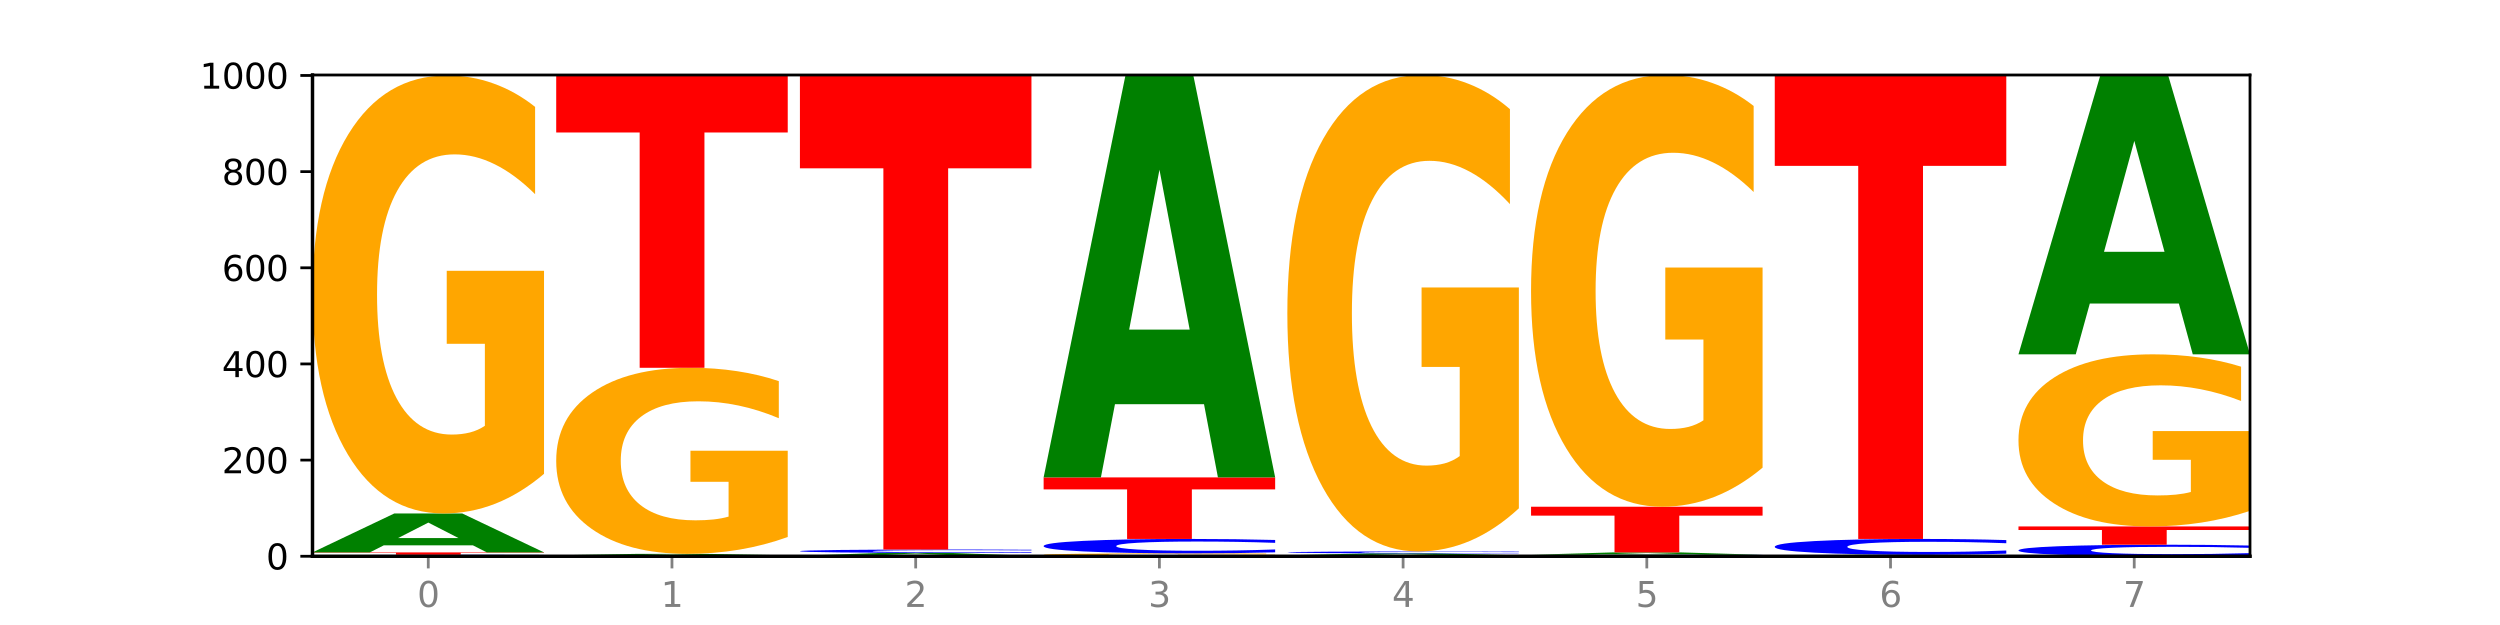
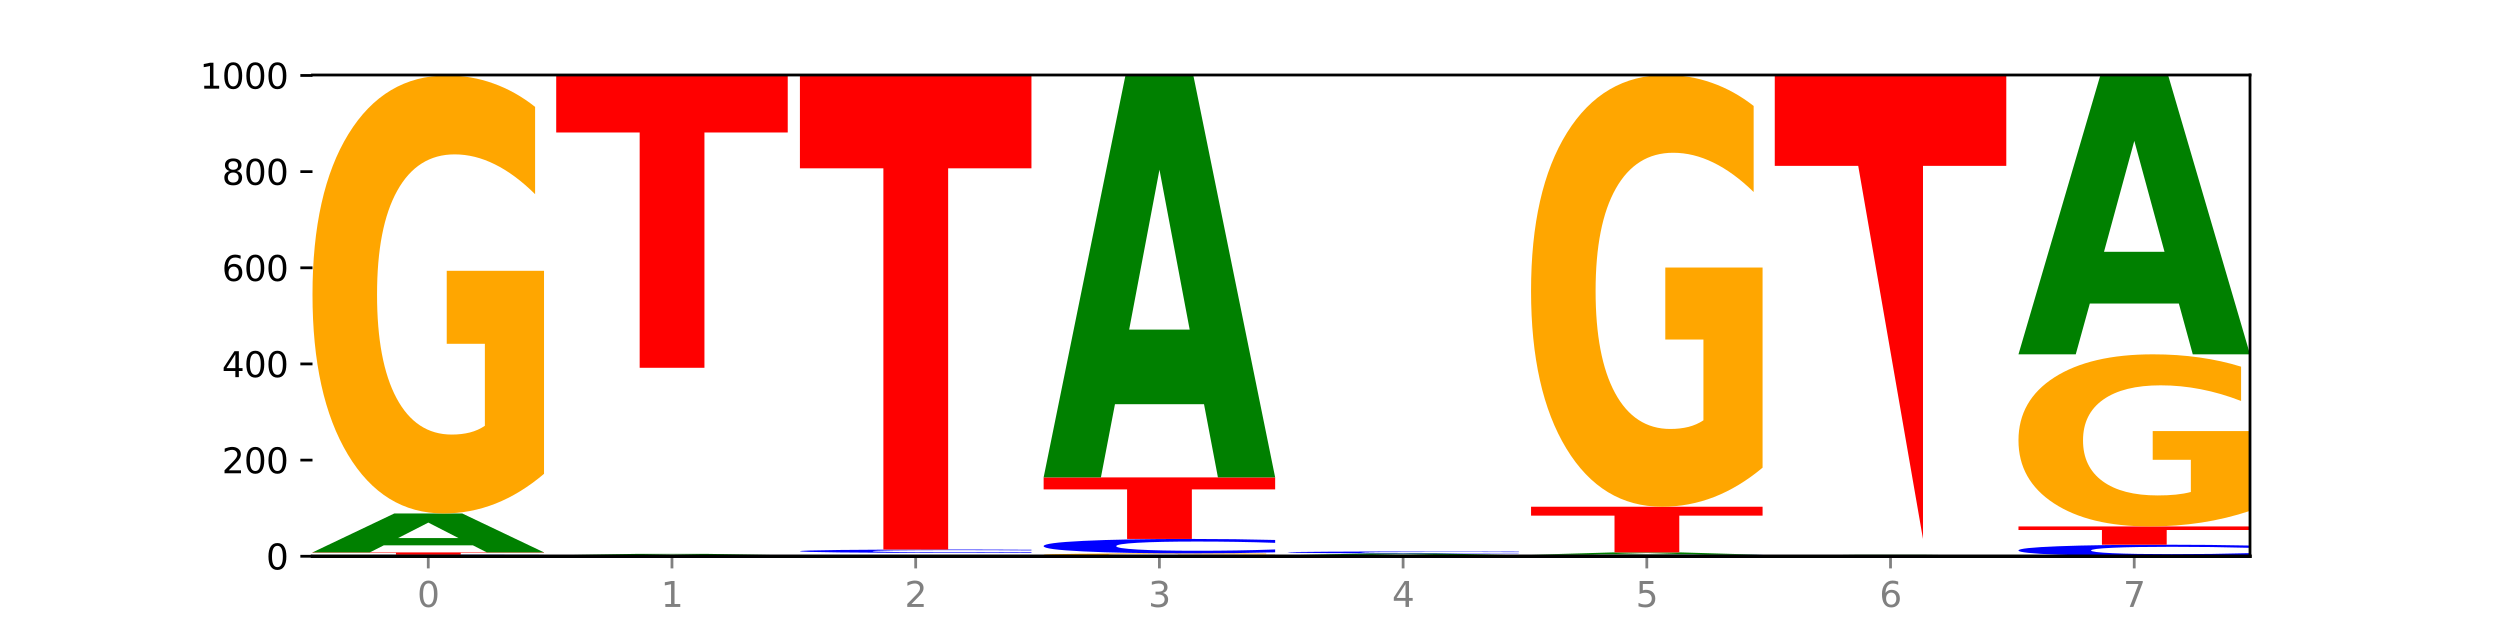
<svg xmlns="http://www.w3.org/2000/svg" xmlns:xlink="http://www.w3.org/1999/xlink" width="720pt" height="180pt" viewBox="0 0 720 180" version="1.1">
  <defs>
    <style type="text/css">*{stroke-linejoin: round; stroke-linecap: butt}</style>
  </defs>
  <g id="figure_1">
    <g id="patch_1">
      <path d="M 0 180  L 720 180  L 720 0  L 0 0  z " style="fill: #ffffff" />
    </g>
    <g id="axes_1">
      <g id="patch_2">
        <path d="M 90 160.2  L 648 160.2  L 648 21.6  L 90 21.6  z " style="fill: #ffffff" />
      </g>
      <g id="line2d_1">
        <path d="M 90 160.2  L 648 160.2  " clip-path="url(#pa590818ba0)" style="fill: none; stroke: #000000; stroke-width: 0.5; stroke-linecap: square" />
      </g>
      <g id="patch_3">
        <path d="M 156.679 160.17  Q 151.102 160.185 145.07 160.192  Q 139.039 160.2 132.47 160.2  Q 112.882 160.2 101.441 160.144  Q 90 160.088 90 159.992  Q 90 159.896 101.441 159.841  Q 112.882 159.785 132.47 159.785  Q 139.039 159.785 145.07 159.792  Q 151.102 159.8 156.679 159.814  L 156.679 159.897  Q 151.051 159.878 145.591 159.869  Q 140.131 159.859 134.1 159.859  Q 123.281 159.859 117.082 159.895  Q 110.899 159.93 110.899 159.992  Q 110.899 160.054 117.082 160.09  Q 123.281 160.125 134.1 160.125  Q 140.131 160.125 145.591 160.116  Q 151.051 160.107 156.679 160.087  L 156.679 160.17  z " clip-path="url(#pa590818ba0)" style="fill: #0000ff" />
      </g>
      <g id="patch_4">
        <path d="M 90 159.092  L 156.679 159.092  L 156.679 159.227  L 132.69 159.227  L 132.69 159.785  L 114.036 159.785  L 114.036 159.227  L 90 159.227  L 90 159.092  z " clip-path="url(#pa590818ba0)" style="fill: #ff0000" />
      </g>
      <g id="patch_5">
        <path d="M 136.189 157.049  L 110.545 157.049  L 106.496 159.092  L 90 159.092  L 113.558 147.877  L 133.121 147.877  L 156.679 159.092  L 140.197 159.092  L 136.189 157.049  z M 114.635 154.968  L 132.058 154.968  L 123.36 150.507  L 114.635 154.968  z " clip-path="url(#pa590818ba0)" style="fill: #008000" />
      </g>
      <g id="patch_6">
        <path d="M 156.679 136.464  Q 149.955 142.171 142.722 145.037  Q 135.489 147.877 127.778 147.877  Q 110.353 147.877 100.177 130.888  Q 90 113.9 90 84.847  Q 90 55.455 100.356 38.597  Q 110.727 21.738 128.764 21.738  Q 135.713 21.738 142.079 24.031  Q 148.46 26.298 154.109 30.78  L 154.109 55.924  Q 148.281 50.166 142.513 47.326  Q 136.744 44.46 130.946 44.46  Q 120.216 44.46 114.403 54.934  Q 108.59 65.383 108.59 84.847  Q 108.59 104.128 114.194 114.655  Q 119.798 125.156 130.109 125.156  Q 132.919 125.156 135.325 124.557  Q 137.731 123.931 139.643 122.628  L 139.643 99.021  L 128.66 99.021  L 128.66 77.994  L 156.679 77.994  L 156.679 136.464  z " clip-path="url(#pa590818ba0)" style="fill: #ffa600" />
      </g>
      <g id="patch_7">
        <path d="M 226.868 160.18  Q 221.29 160.19 215.259 160.195  Q 209.228 160.2 202.659 160.2  Q 183.07 160.2 171.629 160.163  Q 160.189 160.125 160.189 160.062  Q 160.189 159.998 171.629 159.96  Q 183.07 159.923 202.659 159.923  Q 209.228 159.923 215.259 159.928  Q 221.29 159.933 226.868 159.943  L 226.868 159.998  Q 221.24 159.985 215.78 159.979  Q 210.32 159.973 204.289 159.973  Q 193.47 159.973 187.27 159.997  Q 181.088 160.02 181.088 160.062  Q 181.088 160.103 187.27 160.127  Q 193.47 160.15 204.289 160.15  Q 210.32 160.15 215.78 160.144  Q 221.24 160.138 226.868 160.125  L 226.868 160.18  z " clip-path="url(#pa590818ba0)" style="fill: #0000ff" />
      </g>
      <g id="patch_8">
        <path d="M 206.377 159.847  L 180.734 159.847  L 176.685 159.923  L 160.189 159.923  L 183.747 159.508  L 203.31 159.508  L 226.868 159.923  L 210.386 159.923  L 206.377 159.847  z M 184.824 159.77  L 202.247 159.77  L 193.549 159.605  L 184.824 159.77  z " clip-path="url(#pa590818ba0)" style="fill: #008000" />
      </g>
      <g id="patch_9">
-         <path d="M 226.868 154.66  Q 220.143 157.084 212.91 158.301  Q 205.678 159.508 197.967 159.508  Q 180.542 159.508 170.365 152.291  Q 160.189 145.074 160.189 132.732  Q 160.189 120.246 170.545 113.085  Q 180.916 105.923 198.953 105.923  Q 205.902 105.923 212.268 106.897  Q 218.649 107.86 224.298 109.764  L 224.298 120.445  Q 218.47 117.999 212.701 116.793  Q 206.933 115.575 201.135 115.575  Q 190.405 115.575 184.592 120.025  Q 178.779 124.464 178.779 132.732  Q 178.779 140.923 184.383 145.395  Q 189.987 149.856 200.298 149.856  Q 203.107 149.856 205.513 149.601  Q 207.919 149.335 209.832 148.782  L 209.832 138.753  L 198.848 138.753  L 198.848 129.821  L 226.868 129.821  L 226.868 154.66  z " clip-path="url(#pa590818ba0)" style="fill: #ffa600" />
-       </g>
+         </g>
      <g id="patch_10">
        <path d="M 160.189 21.738  L 226.868 21.738  L 226.868 38.157  L 202.879 38.157  L 202.879 105.923  L 184.224 105.923  L 184.224 38.157  L 160.189 38.157  L 160.189 21.738  z " clip-path="url(#pa590818ba0)" style="fill: #ff0000" />
      </g>
      <g id="patch_11">
        <path d="M 297.057 160.187  Q 290.332 160.194 283.099 160.197  Q 275.866 160.2 268.155 160.2  Q 250.731 160.2 240.554 160.181  Q 230.377 160.163 230.377 160.131  Q 230.377 160.099 240.733 160.08  Q 251.104 160.062 269.142 160.062  Q 276.09 160.062 282.457 160.064  Q 288.838 160.067 294.486 160.071  L 294.486 160.099  Q 288.658 160.093 282.89 160.09  Q 277.122 160.086 271.323 160.086  Q 260.594 160.086 254.781 160.098  Q 248.967 160.109 248.967 160.131  Q 248.967 160.152 254.571 160.164  Q 260.175 160.175 270.487 160.175  Q 273.296 160.175 275.702 160.174  Q 278.108 160.174 280.021 160.172  L 280.021 160.146  L 269.037 160.146  L 269.037 160.123  L 297.057 160.123  L 297.057 160.187  z " clip-path="url(#pa590818ba0)" style="fill: #ffa600" />
      </g>
      <g id="patch_12">
-         <path d="M 276.566 159.91  L 250.922 159.91  L 246.873 160.062  L 230.377 160.062  L 253.935 159.231  L 273.499 159.231  L 297.057 160.062  L 280.574 160.062  L 276.566 159.91  z M 255.012 159.756  L 272.435 159.756  L 263.737 159.426  L 255.012 159.756  z " clip-path="url(#pa590818ba0)" style="fill: #008000" />
-       </g>
+         </g>
      <g id="patch_13">
        <path d="M 297.057 159.161  Q 291.479 159.196 285.448 159.213  Q 279.417 159.231 272.848 159.231  Q 253.259 159.231 241.818 159.1  Q 230.377 158.97 230.377 158.746  Q 230.377 158.522 241.818 158.392  Q 253.259 158.262 272.848 158.262  Q 279.417 158.262 285.448 158.279  Q 291.479 158.297 297.057 158.331  L 297.057 158.524  Q 291.429 158.479 285.969 158.457  Q 280.509 158.436 274.477 158.436  Q 263.658 158.436 257.459 158.519  Q 251.277 158.601 251.277 158.746  Q 251.277 158.891 257.459 158.974  Q 263.658 159.056 274.477 159.056  Q 280.509 159.056 285.969 159.035  Q 291.429 159.014 297.057 158.968  L 297.057 159.161  z " clip-path="url(#pa590818ba0)" style="fill: #0000ff" />
      </g>
      <g id="patch_14">
        <path d="M 230.377 21.877  L 297.057 21.877  L 297.057 48.476  L 273.068 48.476  L 273.068 158.262  L 254.413 158.262  L 254.413 48.476  L 230.377 48.476  L 230.377 21.877  z " clip-path="url(#pa590818ba0)" style="fill: #ff0000" />
      </g>
      <g id="patch_15">
        <path d="M 367.245 160.125  Q 360.521 160.162 353.288 160.181  Q 346.055 160.2 338.344 160.2  Q 320.919 160.2 310.743 160.088  Q 300.566 159.976 300.566 159.785  Q 300.566 159.591 310.922 159.48  Q 321.293 159.369 339.33 159.369  Q 346.279 159.369 352.645 159.384  Q 359.026 159.399 364.675 159.429  L 364.675 159.594  Q 358.847 159.556 353.079 159.538  Q 347.31 159.519 341.512 159.519  Q 330.782 159.519 324.969 159.588  Q 319.156 159.657 319.156 159.785  Q 319.156 159.912 324.76 159.981  Q 330.364 160.05 340.675 160.05  Q 343.485 160.05 345.891 160.046  Q 348.297 160.042 350.209 160.034  L 350.209 159.878  L 339.226 159.878  L 339.226 159.74  L 367.245 159.74  L 367.245 160.125  z " clip-path="url(#pa590818ba0)" style="fill: #ffa600" />
      </g>
      <g id="patch_16">
        <path d="M 367.245 159.071  Q 361.668 159.219 355.636 159.294  Q 349.605 159.369 343.036 159.369  Q 323.448 159.369 312.007 158.81  Q 300.566 158.25 300.566 157.294  Q 300.566 156.333 312.007 155.775  Q 323.448 155.215 343.036 155.215  Q 349.605 155.215 355.636 155.291  Q 361.668 155.366 367.245 155.513  L 367.245 156.341  Q 361.617 156.146 356.157 156.055  Q 350.697 155.964 344.666 155.964  Q 333.847 155.964 327.648 156.318  Q 321.465 156.672 321.465 157.294  Q 321.465 157.913 327.648 158.267  Q 333.847 158.621 344.666 158.621  Q 350.697 158.621 356.157 158.53  Q 361.617 158.438 367.245 158.243  L 367.245 159.071  z " clip-path="url(#pa590818ba0)" style="fill: #0000ff" />
      </g>
      <g id="patch_17">
        <path d="M 300.566 137.492  L 367.245 137.492  L 367.245 140.949  L 343.256 140.949  L 343.256 155.215  L 324.602 155.215  L 324.602 140.949  L 300.566 140.949  L 300.566 137.492  z " clip-path="url(#pa590818ba0)" style="fill: #ff0000" />
      </g>
      <g id="patch_18">
        <path d="M 346.755 116.406  L 321.111 116.406  L 317.062 137.492  L 300.566 137.492  L 324.124 21.738  L 343.687 21.738  L 367.245 137.492  L 350.763 137.492  L 346.755 116.406  z M 325.201 94.922  L 342.624 94.922  L 333.926 48.878  L 325.201 94.922  z " clip-path="url(#pa590818ba0)" style="fill: #008000" />
      </g>
      <g id="patch_19">
        <path d="M 370.755 159.923  L 437.434 159.923  L 437.434 159.977  L 413.445 159.977  L 413.445 160.2  L 394.79 160.2  L 394.79 159.977  L 370.755 159.977  L 370.755 159.923  z " clip-path="url(#pa590818ba0)" style="fill: #ff0000" />
      </g>
      <g id="patch_20">
        <path d="M 416.943 159.822  L 391.3 159.822  L 387.251 159.923  L 370.755 159.923  L 394.313 159.369  L 413.876 159.369  L 437.434 159.923  L 420.952 159.923  L 416.943 159.822  z M 395.39 159.719  L 412.813 159.719  L 404.115 159.499  L 395.39 159.719  z " clip-path="url(#pa590818ba0)" style="fill: #008000" />
      </g>
      <g id="patch_21">
        <path d="M 437.434 159.33  Q 431.856 159.349 425.825 159.359  Q 419.794 159.369 413.225 159.369  Q 393.636 159.369 382.196 159.295  Q 370.755 159.22 370.755 159.092  Q 370.755 158.964 382.196 158.89  Q 393.636 158.815 413.225 158.815  Q 419.794 158.815 425.825 158.825  Q 431.856 158.835 437.434 158.855  L 437.434 158.965  Q 431.806 158.939 426.346 158.927  Q 420.886 158.915 414.855 158.915  Q 404.036 158.915 397.836 158.962  Q 391.654 159.01 391.654 159.092  Q 391.654 159.175 397.836 159.222  Q 404.036 159.269 414.855 159.269  Q 420.886 159.269 426.346 159.257  Q 431.806 159.245 437.434 159.219  L 437.434 159.33  z " clip-path="url(#pa590818ba0)" style="fill: #0000ff" />
      </g>
      <g id="patch_22">
-         <path d="M 437.434 146.401  Q 430.709 152.608 423.476 155.726  Q 416.244 158.815 408.533 158.815  Q 391.108 158.815 380.931 140.335  Q 370.755 121.854 370.755 90.25  Q 370.755 58.278 381.111 39.939  Q 391.482 21.6 409.519 21.6  Q 416.468 21.6 422.834 24.094  Q 429.215 26.56 434.864 31.436  L 434.864 58.788  Q 429.036 52.524 423.267 49.434  Q 417.499 46.316 411.701 46.316  Q 400.971 46.316 395.158 57.711  Q 389.345 69.077 389.345 90.25  Q 389.345 111.225 394.949 122.676  Q 400.553 134.099 410.864 134.099  Q 413.673 134.099 416.079 133.447  Q 418.485 132.767 420.398 131.35  L 420.398 105.67  L 409.414 105.67  L 409.414 82.796  L 437.434 82.796  L 437.434 146.401  z " clip-path="url(#pa590818ba0)" style="fill: #ffa600" />
-       </g>
+         </g>
      <g id="patch_23">
        <path d="M 507.623 160.17  Q 502.045 160.185 496.014 160.192  Q 489.983 160.2 483.414 160.2  Q 463.825 160.2 452.384 160.144  Q 440.943 160.088 440.943 159.992  Q 440.943 159.896 452.384 159.841  Q 463.825 159.785 483.414 159.785  Q 489.983 159.785 496.014 159.792  Q 502.045 159.8 507.623 159.814  L 507.623 159.897  Q 501.995 159.878 496.535 159.869  Q 491.075 159.859 485.043 159.859  Q 474.224 159.859 468.025 159.895  Q 461.843 159.93 461.843 159.992  Q 461.843 160.054 468.025 160.09  Q 474.224 160.125 485.043 160.125  Q 491.075 160.125 496.535 160.116  Q 501.995 160.107 507.623 160.087  L 507.623 160.17  z " clip-path="url(#pa590818ba0)" style="fill: #0000ff" />
      </g>
      <g id="patch_24">
        <path d="M 487.132 159.658  L 461.488 159.658  L 457.439 159.785  L 440.943 159.785  L 464.501 159.092  L 484.065 159.092  L 507.623 159.785  L 491.14 159.785  L 487.132 159.658  z M 465.578 159.53  L 483.001 159.53  L 474.303 159.255  L 465.578 159.53  z " clip-path="url(#pa590818ba0)" style="fill: #008000" />
      </g>
      <g id="patch_25">
        <path d="M 440.943 145.938  L 507.623 145.938  L 507.623 148.504  L 483.634 148.504  L 483.634 159.092  L 464.979 159.092  L 464.979 148.504  L 440.943 148.504  L 440.943 145.938  z " clip-path="url(#pa590818ba0)" style="fill: #ff0000" />
      </g>
      <g id="patch_26">
        <path d="M 507.623 134.689  Q 500.898 140.314 493.665 143.139  Q 486.432 145.938 478.721 145.938  Q 461.297 145.938 451.12 129.192  Q 440.943 112.446 440.943 83.808  Q 440.943 54.836 451.299 38.218  Q 461.67 21.6 479.708 21.6  Q 486.656 21.6 493.023 23.86  Q 499.404 26.095 505.052 30.513  L 505.052 55.298  Q 499.224 49.622 493.456 46.822  Q 487.688 43.997 481.889 43.997  Q 471.16 43.997 465.347 54.322  Q 459.533 64.621 459.533 83.808  Q 459.533 102.814 465.137 113.191  Q 470.741 123.542 481.053 123.542  Q 483.862 123.542 486.268 122.951  Q 488.674 122.334 490.587 121.05  L 490.587 97.78  L 479.603 97.78  L 479.603 77.053  L 507.623 77.053  L 507.623 134.689  z " clip-path="url(#pa590818ba0)" style="fill: #ffa600" />
      </g>
      <g id="patch_27">
        <path d="M 577.811 160.187  Q 571.087 160.194 563.854 160.197  Q 556.621 160.2 548.91 160.2  Q 531.486 160.2 521.309 160.181  Q 511.132 160.163 511.132 160.131  Q 511.132 160.099 521.488 160.08  Q 531.859 160.062 549.896 160.062  Q 556.845 160.062 563.211 160.064  Q 569.592 160.067 575.241 160.071  L 575.241 160.099  Q 569.413 160.093 563.645 160.09  Q 557.876 160.086 552.078 160.086  Q 541.348 160.086 535.535 160.098  Q 529.722 160.109 529.722 160.131  Q 529.722 160.152 535.326 160.164  Q 540.93 160.175 551.241 160.175  Q 554.051 160.175 556.457 160.174  Q 558.863 160.174 560.775 160.172  L 560.775 160.146  L 549.792 160.146  L 549.792 160.123  L 577.811 160.123  L 577.811 160.187  z " clip-path="url(#pa590818ba0)" style="fill: #ffa600" />
      </g>
      <g id="patch_28">
        <path d="M 557.321 160.011  L 531.677 160.011  L 527.628 160.062  L 511.132 160.062  L 534.69 159.785  L 554.253 159.785  L 577.811 160.062  L 561.329 160.062  L 557.321 160.011  z M 535.767 159.96  L 553.19 159.96  L 544.492 159.85  L 535.767 159.96  z " clip-path="url(#pa590818ba0)" style="fill: #008000" />
      </g>
      <g id="patch_29">
-         <path d="M 577.811 159.457  Q 572.234 159.619 566.203 159.702  Q 560.171 159.785 553.603 159.785  Q 534.014 159.785 522.573 159.169  Q 511.132 158.554 511.132 157.501  Q 511.132 156.445 522.573 155.831  Q 534.014 155.215 553.603 155.215  Q 560.171 155.215 566.203 155.298  Q 572.234 155.381 577.811 155.543  L 577.811 156.454  Q 572.183 156.239 566.723 156.138  Q 561.263 156.038 555.232 156.038  Q 544.413 156.038 538.214 156.428  Q 532.031 156.817 532.031 157.501  Q 532.031 158.183 538.214 158.573  Q 544.413 158.962 555.232 158.962  Q 561.263 158.962 566.723 158.862  Q 572.183 158.761 577.811 158.545  L 577.811 159.457  z " clip-path="url(#pa590818ba0)" style="fill: #0000ff" />
-       </g>
+         </g>
      <g id="patch_30">
-         <path d="M 511.132 21.738  L 577.811 21.738  L 577.811 47.77  L 553.822 47.77  L 553.822 155.215  L 535.168 155.215  L 535.168 47.77  L 511.132 47.77  L 511.132 21.738  z " clip-path="url(#pa590818ba0)" style="fill: #ff0000" />
+         <path d="M 511.132 21.738  L 577.811 21.738  L 577.811 47.77  L 553.822 47.77  L 553.822 155.215  L 535.168 47.77  L 511.132 47.77  L 511.132 21.738  z " clip-path="url(#pa590818ba0)" style="fill: #ff0000" />
      </g>
      <g id="patch_31">
        <path d="M 648 159.962  Q 642.422 160.08 636.391 160.14  Q 630.36 160.2 623.791 160.2  Q 604.202 160.2 592.762 159.752  Q 581.321 159.305 581.321 158.539  Q 581.321 157.771 592.762 157.324  Q 604.202 156.877 623.791 156.877  Q 630.36 156.877 636.391 156.937  Q 642.422 156.997 648 157.115  L 648 157.778  Q 642.372 157.621 636.912 157.548  Q 631.452 157.476 625.421 157.476  Q 614.602 157.476 608.402 157.759  Q 602.22 158.042 602.22 158.539  Q 602.22 159.035 608.402 159.319  Q 614.602 159.601 625.421 159.601  Q 631.452 159.601 636.912 159.529  Q 642.372 159.455 648 159.299  L 648 159.962  z " clip-path="url(#pa590818ba0)" style="fill: #0000ff" />
      </g>
      <g id="patch_32">
        <path d="M 581.321 151.615  L 648 151.615  L 648 152.642  L 624.011 152.642  L 624.011 156.877  L 605.356 156.877  L 605.356 152.642  L 581.321 152.642  L 581.321 151.615  z " clip-path="url(#pa590818ba0)" style="fill: #ff0000" />
      </g>
      <g id="patch_33">
        <path d="M 648 147.131  Q 641.275 149.373 634.042 150.499  Q 626.81 151.615 619.099 151.615  Q 601.674 151.615 591.497 144.939  Q 581.321 138.263 581.321 126.846  Q 581.321 115.296 591.677 108.671  Q 602.048 102.046 620.085 102.046  Q 627.034 102.046 633.4 102.947  Q 639.781 103.838 645.43 105.599  L 645.43 115.48  Q 639.602 113.217 633.833 112.101  Q 628.065 110.975 622.267 110.975  Q 611.537 110.975 605.724 115.091  Q 599.911 119.197 599.911 126.846  Q 599.911 134.423 605.515 138.56  Q 611.119 142.687 621.43 142.687  Q 624.239 142.687 626.645 142.451  Q 629.051 142.205 630.964 141.693  L 630.964 132.416  L 619.98 132.416  L 619.98 124.153  L 648 124.153  L 648 147.131  z " clip-path="url(#pa590818ba0)" style="fill: #ffa600" />
      </g>
      <g id="patch_34">
        <path d="M 627.51 87.417  L 601.866 87.417  L 597.817 102.046  L 581.321 102.046  L 604.879 21.738  L 624.442 21.738  L 648 102.046  L 631.518 102.046  L 627.51 87.417  z M 605.956 72.512  L 623.379 72.512  L 614.681 40.568  L 605.956 72.512  z " clip-path="url(#pa590818ba0)" style="fill: #008000" />
      </g>
      <g id="matplotlib.axis_1">
        <g id="xtick_1">
          <g id="line2d_2">
            <defs>
              <path id="m49c17ede7d" d="M 0 0  L 0 3.5  " style="stroke: #808080; stroke-width: 0.8" />
            </defs>
            <g>
              <use xlink:href="#m49c17ede7d" x="123.34" y="160.2" style="fill: #808080; stroke: #808080; stroke-width: 0.8" />
            </g>
          </g>
          <g id="text_1">
            <g style="fill: #808080" transform="translate(120.158 174.798) scale(0.1 -0.1)">
              <defs>
                <path id="DejaVuSans-30" d="M 2034 4250  Q 1547 4250 1301 3770  Q 1056 3291 1056 2328  Q 1056 1369 1301 889  Q 1547 409 2034 409  Q 2525 409 2770 889  Q 3016 1369 3016 2328  Q 3016 3291 2770 3770  Q 2525 4250 2034 4250  z M 2034 4750  Q 2819 4750 3233 4129  Q 3647 3509 3647 2328  Q 3647 1150 3233 529  Q 2819 -91 2034 -91  Q 1250 -91 836 529  Q 422 1150 422 2328  Q 422 3509 836 4129  Q 1250 4750 2034 4750  z " transform="scale(0.016)" />
              </defs>
              <use xlink:href="#DejaVuSans-30" />
            </g>
          </g>
        </g>
        <g id="xtick_2">
          <g id="line2d_3">
            <g>
              <use xlink:href="#m49c17ede7d" x="193.528" y="160.2" style="fill: #808080; stroke: #808080; stroke-width: 0.8" />
            </g>
          </g>
          <g id="text_2">
            <g style="fill: #808080" transform="translate(190.347 174.798) scale(0.1 -0.1)">
              <defs>
                <path id="DejaVuSans-31" d="M 794 531  L 1825 531  L 1825 4091  L 703 3866  L 703 4441  L 1819 4666  L 2450 4666  L 2450 531  L 3481 531  L 3481 0  L 794 0  L 794 531  z " transform="scale(0.016)" />
              </defs>
              <use xlink:href="#DejaVuSans-31" />
            </g>
          </g>
        </g>
        <g id="xtick_3">
          <g id="line2d_4">
            <g>
              <use xlink:href="#m49c17ede7d" x="263.717" y="160.2" style="fill: #808080; stroke: #808080; stroke-width: 0.8" />
            </g>
          </g>
          <g id="text_3">
            <g style="fill: #808080" transform="translate(260.536 174.798) scale(0.1 -0.1)">
              <defs>
                <path id="DejaVuSans-32" d="M 1228 531  L 3431 531  L 3431 0  L 469 0  L 469 531  Q 828 903 1448 1529  Q 2069 2156 2228 2338  Q 2531 2678 2651 2914  Q 2772 3150 2772 3378  Q 2772 3750 2511 3984  Q 2250 4219 1831 4219  Q 1534 4219 1204 4116  Q 875 4013 500 3803  L 500 4441  Q 881 4594 1212 4672  Q 1544 4750 1819 4750  Q 2544 4750 2975 4387  Q 3406 4025 3406 3419  Q 3406 3131 3298 2873  Q 3191 2616 2906 2266  Q 2828 2175 2409 1742  Q 1991 1309 1228 531  z " transform="scale(0.016)" />
              </defs>
              <use xlink:href="#DejaVuSans-32" />
            </g>
          </g>
        </g>
        <g id="xtick_4">
          <g id="line2d_5">
            <g>
              <use xlink:href="#m49c17ede7d" x="333.906" y="160.2" style="fill: #808080; stroke: #808080; stroke-width: 0.8" />
            </g>
          </g>
          <g id="text_4">
            <g style="fill: #808080" transform="translate(330.724 174.798) scale(0.1 -0.1)">
              <defs>
                <path id="DejaVuSans-33" d="M 2597 2516  Q 3050 2419 3304 2112  Q 3559 1806 3559 1356  Q 3559 666 3084 287  Q 2609 -91 1734 -91  Q 1441 -91 1130 -33  Q 819 25 488 141  L 488 750  Q 750 597 1062 519  Q 1375 441 1716 441  Q 2309 441 2620 675  Q 2931 909 2931 1356  Q 2931 1769 2642 2001  Q 2353 2234 1838 2234  L 1294 2234  L 1294 2753  L 1863 2753  Q 2328 2753 2575 2939  Q 2822 3125 2822 3475  Q 2822 3834 2567 4026  Q 2313 4219 1838 4219  Q 1578 4219 1281 4162  Q 984 4106 628 3988  L 628 4550  Q 988 4650 1302 4700  Q 1616 4750 1894 4750  Q 2613 4750 3031 4423  Q 3450 4097 3450 3541  Q 3450 3153 3228 2886  Q 3006 2619 2597 2516  z " transform="scale(0.016)" />
              </defs>
              <use xlink:href="#DejaVuSans-33" />
            </g>
          </g>
        </g>
        <g id="xtick_5">
          <g id="line2d_6">
            <g>
              <use xlink:href="#m49c17ede7d" x="404.094" y="160.2" style="fill: #808080; stroke: #808080; stroke-width: 0.8" />
            </g>
          </g>
          <g id="text_5">
            <g style="fill: #808080" transform="translate(400.913 174.798) scale(0.1 -0.1)">
              <defs>
                <path id="DejaVuSans-34" d="M 2419 4116  L 825 1625  L 2419 1625  L 2419 4116  z M 2253 4666  L 3047 4666  L 3047 1625  L 3713 1625  L 3713 1100  L 3047 1100  L 3047 0  L 2419 0  L 2419 1100  L 313 1100  L 313 1709  L 2253 4666  z " transform="scale(0.016)" />
              </defs>
              <use xlink:href="#DejaVuSans-34" />
            </g>
          </g>
        </g>
        <g id="xtick_6">
          <g id="line2d_7">
            <g>
              <use xlink:href="#m49c17ede7d" x="474.283" y="160.2" style="fill: #808080; stroke: #808080; stroke-width: 0.8" />
            </g>
          </g>
          <g id="text_6">
            <g style="fill: #808080" transform="translate(471.102 174.798) scale(0.1 -0.1)">
              <defs>
                <path id="DejaVuSans-35" d="M 691 4666  L 3169 4666  L 3169 4134  L 1269 4134  L 1269 2991  Q 1406 3038 1543 3061  Q 1681 3084 1819 3084  Q 2600 3084 3056 2656  Q 3513 2228 3513 1497  Q 3513 744 3044 326  Q 2575 -91 1722 -91  Q 1428 -91 1123 -41  Q 819 9 494 109  L 494 744  Q 775 591 1075 516  Q 1375 441 1709 441  Q 2250 441 2565 725  Q 2881 1009 2881 1497  Q 2881 1984 2565 2268  Q 2250 2553 1709 2553  Q 1456 2553 1204 2497  Q 953 2441 691 2322  L 691 4666  z " transform="scale(0.016)" />
              </defs>
              <use xlink:href="#DejaVuSans-35" />
            </g>
          </g>
        </g>
        <g id="xtick_7">
          <g id="line2d_8">
            <g>
              <use xlink:href="#m49c17ede7d" x="544.472" y="160.2" style="fill: #808080; stroke: #808080; stroke-width: 0.8" />
            </g>
          </g>
          <g id="text_7">
            <g style="fill: #808080" transform="translate(541.29 174.798) scale(0.1 -0.1)">
              <defs>
                <path id="DejaVuSans-36" d="M 2113 2584  Q 1688 2584 1439 2293  Q 1191 2003 1191 1497  Q 1191 994 1439 701  Q 1688 409 2113 409  Q 2538 409 2786 701  Q 3034 994 3034 1497  Q 3034 2003 2786 2293  Q 2538 2584 2113 2584  z M 3366 4563  L 3366 3988  Q 3128 4100 2886 4159  Q 2644 4219 2406 4219  Q 1781 4219 1451 3797  Q 1122 3375 1075 2522  Q 1259 2794 1537 2939  Q 1816 3084 2150 3084  Q 2853 3084 3261 2657  Q 3669 2231 3669 1497  Q 3669 778 3244 343  Q 2819 -91 2113 -91  Q 1303 -91 875 529  Q 447 1150 447 2328  Q 447 3434 972 4092  Q 1497 4750 2381 4750  Q 2619 4750 2861 4703  Q 3103 4656 3366 4563  z " transform="scale(0.016)" />
              </defs>
              <use xlink:href="#DejaVuSans-36" />
            </g>
          </g>
        </g>
        <g id="xtick_8">
          <g id="line2d_9">
            <g>
              <use xlink:href="#m49c17ede7d" x="614.66" y="160.2" style="fill: #808080; stroke: #808080; stroke-width: 0.8" />
            </g>
          </g>
          <g id="text_8">
            <g style="fill: #808080" transform="translate(611.479 174.798) scale(0.1 -0.1)">
              <defs>
                <path id="DejaVuSans-37" d="M 525 4666  L 3525 4666  L 3525 4397  L 1831 0  L 1172 0  L 2766 4134  L 525 4134  L 525 4666  z " transform="scale(0.016)" />
              </defs>
              <use xlink:href="#DejaVuSans-37" />
            </g>
          </g>
        </g>
      </g>
      <g id="matplotlib.axis_2">
        <g id="ytick_1">
          <g id="line2d_10">
            <defs>
              <path id="md28d455be1" d="M 0 0  L -3.5 0  " style="stroke: #000000; stroke-width: 0.8" />
            </defs>
            <g>
              <use xlink:href="#md28d455be1" x="90" y="160.2" style="stroke: #000000; stroke-width: 0.8" />
            </g>
          </g>
          <g id="text_9">
            <g transform="translate(76.638 163.999) scale(0.1 -0.1)">
              <use xlink:href="#DejaVuSans-30" />
            </g>
          </g>
        </g>
        <g id="ytick_2">
          <g id="line2d_11">
            <g>
              <use xlink:href="#md28d455be1" x="90" y="132.508" style="stroke: #000000; stroke-width: 0.8" />
            </g>
          </g>
          <g id="text_10">
            <g transform="translate(63.913 136.307) scale(0.1 -0.1)">
              <use xlink:href="#DejaVuSans-32" />
              <use xlink:href="#DejaVuSans-30" x="63.623" />
              <use xlink:href="#DejaVuSans-30" x="127.246" />
            </g>
          </g>
        </g>
        <g id="ytick_3">
          <g id="line2d_12">
            <g>
              <use xlink:href="#md28d455be1" x="90" y="104.815" style="stroke: #000000; stroke-width: 0.8" />
            </g>
          </g>
          <g id="text_11">
            <g transform="translate(63.913 108.615) scale(0.1 -0.1)">
              <use xlink:href="#DejaVuSans-34" />
              <use xlink:href="#DejaVuSans-30" x="63.623" />
              <use xlink:href="#DejaVuSans-30" x="127.246" />
            </g>
          </g>
        </g>
        <g id="ytick_4">
          <g id="line2d_13">
            <g>
              <use xlink:href="#md28d455be1" x="90" y="77.123" style="stroke: #000000; stroke-width: 0.8" />
            </g>
          </g>
          <g id="text_12">
            <g transform="translate(63.913 80.922) scale(0.1 -0.1)">
              <use xlink:href="#DejaVuSans-36" />
              <use xlink:href="#DejaVuSans-30" x="63.623" />
              <use xlink:href="#DejaVuSans-30" x="127.246" />
            </g>
          </g>
        </g>
        <g id="ytick_5">
          <g id="line2d_14">
            <g>
              <use xlink:href="#md28d455be1" x="90" y="49.431" style="stroke: #000000; stroke-width: 0.8" />
            </g>
          </g>
          <g id="text_13">
            <g transform="translate(63.913 53.23) scale(0.1 -0.1)">
              <defs>
                <path id="DejaVuSans-38" d="M 2034 2216  Q 1584 2216 1326 1975  Q 1069 1734 1069 1313  Q 1069 891 1326 650  Q 1584 409 2034 409  Q 2484 409 2743 651  Q 3003 894 3003 1313  Q 3003 1734 2745 1975  Q 2488 2216 2034 2216  z M 1403 2484  Q 997 2584 770 2862  Q 544 3141 544 3541  Q 544 4100 942 4425  Q 1341 4750 2034 4750  Q 2731 4750 3128 4425  Q 3525 4100 3525 3541  Q 3525 3141 3298 2862  Q 3072 2584 2669 2484  Q 3125 2378 3379 2068  Q 3634 1759 3634 1313  Q 3634 634 3220 271  Q 2806 -91 2034 -91  Q 1263 -91 848 271  Q 434 634 434 1313  Q 434 1759 690 2068  Q 947 2378 1403 2484  z M 1172 3481  Q 1172 3119 1398 2916  Q 1625 2713 2034 2713  Q 2441 2713 2670 2916  Q 2900 3119 2900 3481  Q 2900 3844 2670 4047  Q 2441 4250 2034 4250  Q 1625 4250 1398 4047  Q 1172 3844 1172 3481  z " transform="scale(0.016)" />
              </defs>
              <use xlink:href="#DejaVuSans-38" />
              <use xlink:href="#DejaVuSans-30" x="63.623" />
              <use xlink:href="#DejaVuSans-30" x="127.246" />
            </g>
          </g>
        </g>
        <g id="ytick_6">
          <g id="line2d_15">
            <g>
              <use xlink:href="#md28d455be1" x="90" y="21.738" style="stroke: #000000; stroke-width: 0.8" />
            </g>
          </g>
          <g id="text_14">
            <g transform="translate(57.55 25.538) scale(0.1 -0.1)">
              <use xlink:href="#DejaVuSans-31" />
              <use xlink:href="#DejaVuSans-30" x="63.623" />
              <use xlink:href="#DejaVuSans-30" x="127.246" />
              <use xlink:href="#DejaVuSans-30" x="190.869" />
            </g>
          </g>
        </g>
      </g>
      <g id="patch_35">
-         <path d="M 90 160.2  L 90 21.6  " style="fill: none; stroke: #000000; stroke-linejoin: miter; stroke-linecap: square" />
-       </g>
+         </g>
      <g id="patch_36">
        <path d="M 648 160.2  L 648 21.6  " style="fill: none; stroke: #000000; stroke-width: 0.8; stroke-linejoin: miter; stroke-linecap: square" />
      </g>
      <g id="patch_37">
        <path d="M 90 160.2  L 648 160.2  " style="fill: none; stroke: #000000; stroke-linejoin: miter; stroke-linecap: square" />
      </g>
      <g id="patch_38">
        <path d="M 90 21.6  L 648 21.6  " style="fill: none; stroke: #000000; stroke-width: 0.8; stroke-linejoin: miter; stroke-linecap: square" />
      </g>
    </g>
  </g>
  <defs>
    <clipPath id="pa590818ba0">
      <rect x="90" y="21.6" width="558" height="138.6" />
    </clipPath>
  </defs>
</svg>